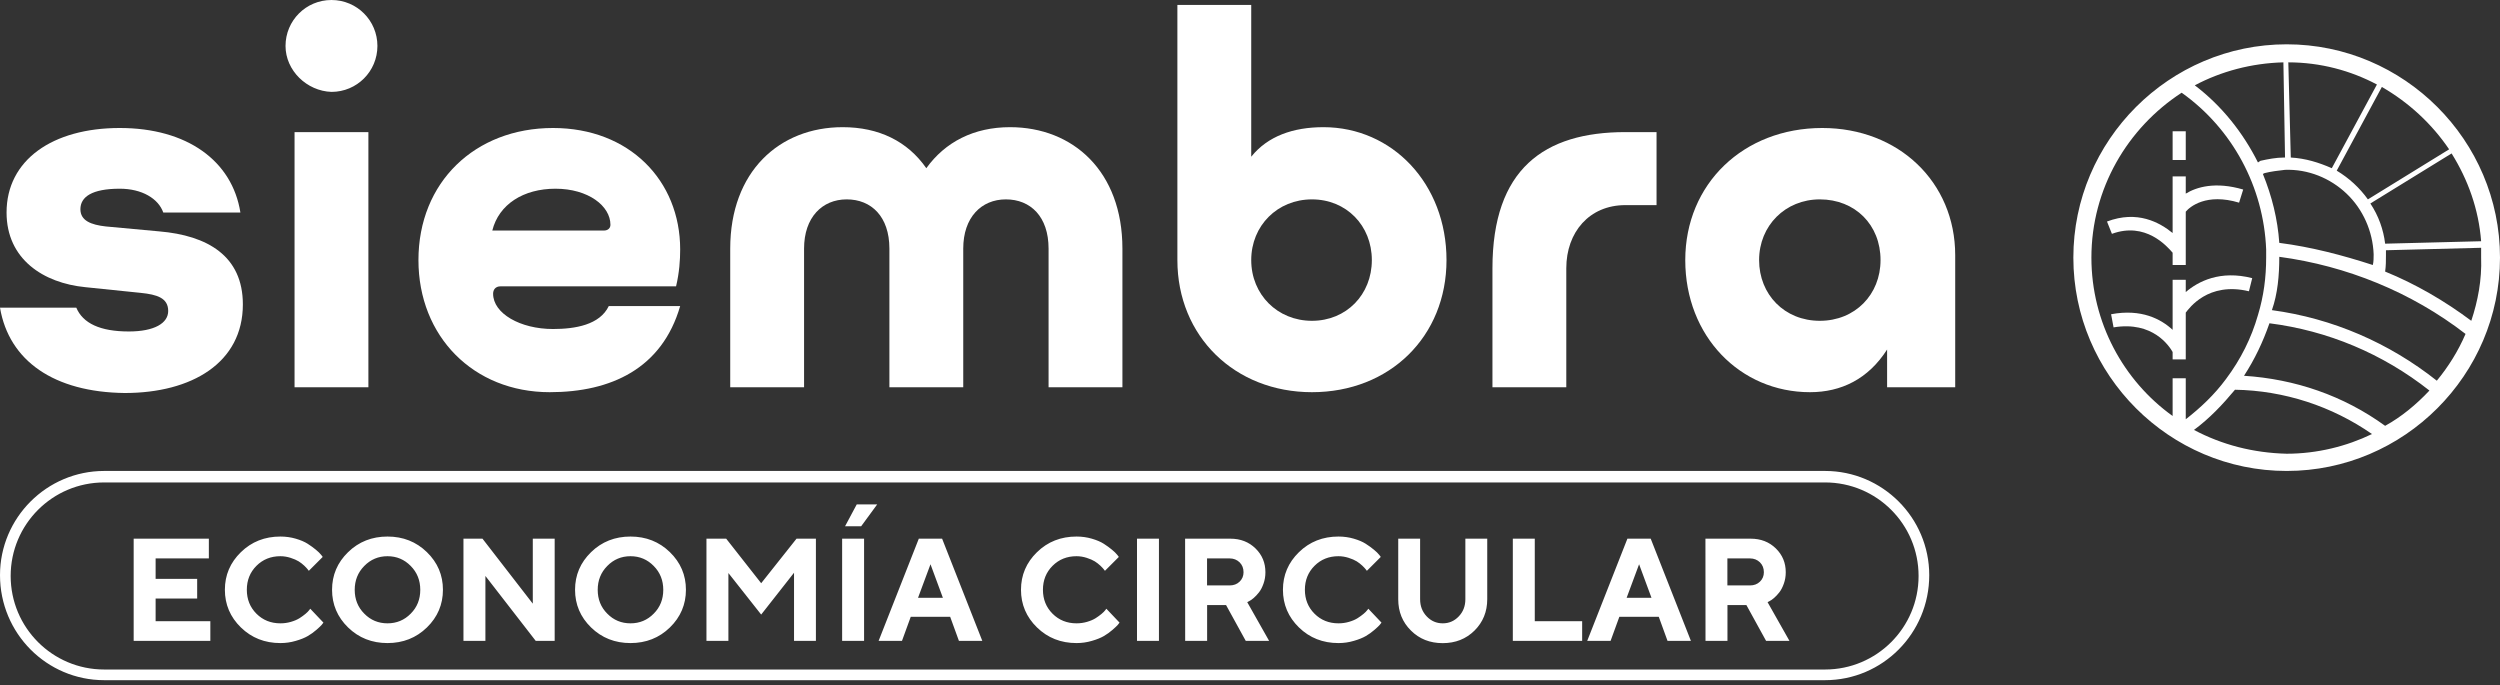
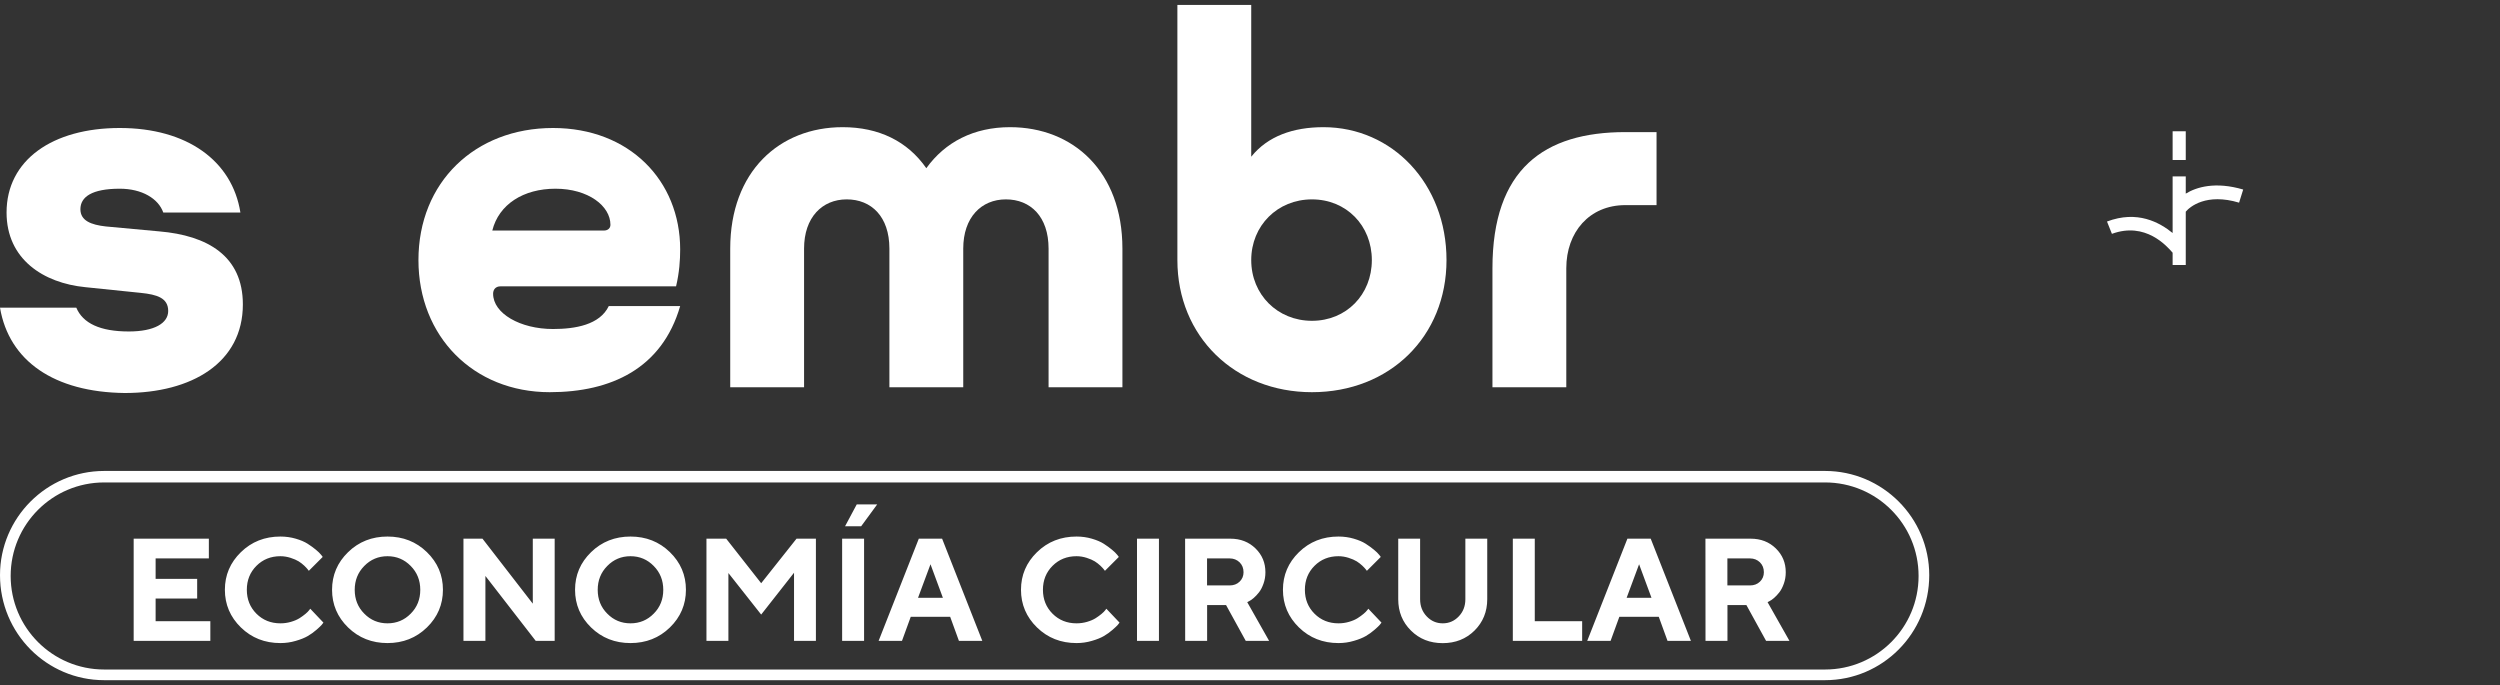
<svg xmlns="http://www.w3.org/2000/svg" width="394" height="108" viewBox="0 0 394 108" fill="none">
  <rect x="0" y="0" width="394" height="108" fill="#333333" stroke="none" />
  <g clip-path="url(#clip0_119_3614)">
-     <path d="M344.475 20.689H342.406V25.215H344.475V20.689Z" fill="white" />
+     <path d="M344.475 20.689H342.406V25.215H344.475V20.689" fill="white" />
    <path d="M342.406 39.827V41.766H344.475V33.361C345.122 32.586 347.708 30.387 352.88 31.939L353.527 29.87C349.13 28.577 346.156 29.482 344.475 30.517V27.801H342.406V36.723C340.337 35.042 336.846 33.103 332.062 34.913L332.838 36.853C338.139 34.913 341.501 38.792 342.406 39.827Z" fill="white" />
-     <path d="M342.406 55.473V56.637H344.475V49.266C344.992 48.62 347.967 44.352 354.432 45.904L354.949 43.835C349.906 42.542 346.415 44.352 344.475 46.033V44.094H342.406V51.982C340.596 50.301 337.493 48.62 332.708 49.525L333.096 51.594C339.303 50.559 341.889 54.568 342.406 55.473Z" fill="white" />
-     <path d="M360.38 6.983C341.889 6.983 326.76 22.112 326.76 40.603C326.76 59.094 341.889 74.223 360.38 74.223C378.871 74.223 394 59.094 394 40.603C394 22.112 378.871 6.983 360.38 6.983ZM359.216 40.473C369.819 41.896 380.035 46.033 388.569 52.628C387.405 55.344 385.854 57.8 384.043 59.999C376.543 54.051 367.621 50.171 358.052 48.878C358.958 46.292 359.216 43.447 359.216 40.473ZM359.216 38.275C358.958 34.525 358.052 30.905 356.63 27.413L356.889 27.284C357.923 27.025 358.958 26.896 360.121 26.767C363.742 26.637 367.233 28.06 369.819 30.517C372.406 32.974 373.957 36.465 374.087 40.085C374.087 40.603 374.087 41.249 373.957 41.766C369.173 40.215 364.259 38.922 359.216 38.275ZM361.027 24.827L360.639 9.827C365.682 9.827 370.466 11.12 374.604 13.319L367.492 26.508C365.423 25.603 363.354 24.956 361.027 24.827ZM360.121 24.827H359.992C358.699 24.827 357.406 25.086 356.242 25.344L355.854 25.603C353.527 20.948 350.165 16.681 345.898 13.448C350.035 11.25 354.82 9.957 359.863 9.827L360.121 24.827ZM373.569 32.068L386.371 24.181C388.957 28.318 390.638 32.974 391.026 38.017L375.897 38.404C375.638 36.206 374.862 34.008 373.569 32.068ZM385.983 23.534L373.181 31.422C371.888 29.611 370.207 28.06 368.268 26.896L375.38 13.707C379.647 16.163 383.267 19.526 385.983 23.534ZM329.605 40.603C329.605 29.741 335.294 20.172 343.829 14.612C351.846 20.301 356.759 29.482 357.147 39.309C357.147 39.697 357.147 40.215 357.147 40.603C357.147 43.706 356.759 46.68 355.854 49.654C354.82 53.275 353.139 56.637 350.811 59.74C349.001 62.197 346.803 64.266 344.475 66.076V59.611H342.406V65.559C334.648 59.999 329.605 50.818 329.605 40.603ZM345.768 67.757C348.225 65.947 350.294 63.749 352.234 61.421C359.992 61.55 367.492 64.007 373.828 68.404C369.819 70.343 365.164 71.507 360.38 71.507C355.078 71.378 350.165 70.085 345.768 67.757ZM375.897 67.111C369.302 62.326 361.673 59.74 353.656 59.223C355.337 56.637 356.63 53.921 357.665 50.947C366.845 52.111 375.509 55.732 382.879 61.55C380.811 63.749 378.483 65.688 375.897 67.111ZM389.474 50.559C385.336 47.456 380.681 44.74 375.897 42.801C376.026 41.896 376.026 41.12 376.026 40.215C376.026 39.956 376.026 39.697 376.026 39.439L391.026 39.051C391.026 39.568 391.026 40.085 391.026 40.603C391.155 44.094 390.509 47.456 389.474 50.559Z" fill="white" />
    <path d="M0 48.49H12.026C13.06 50.947 15.775 52.24 20.301 52.24C24.31 52.24 26.508 50.947 26.508 49.008C26.508 46.939 24.698 46.421 22.241 46.163L13.448 45.258C6.853 44.611 1.034 40.861 1.034 33.491C1.034 25.215 8.276 20.172 18.879 20.172C29.482 20.172 36.594 25.344 37.887 33.491H25.732C24.956 31.292 22.37 29.741 18.879 29.741C14.482 29.741 12.672 31.034 12.672 32.973C12.672 34.784 14.353 35.43 16.681 35.689L25.086 36.465C32.715 37.111 38.275 40.344 38.275 47.973C38.275 57.154 30.258 61.938 19.655 61.938C8.534 61.809 1.422 56.895 0 48.49Z" fill="white" />
-     <path d="M44.999 7.241C44.999 3.233 48.232 0 52.24 0C56.249 0 59.481 3.233 59.481 7.241C59.481 11.25 56.249 14.482 52.24 14.482C48.361 14.353 44.999 11.12 44.999 7.241ZM58.059 61.033H46.421V20.819H58.059V61.033Z" fill="white" />
    <path d="M86.636 61.809C74.61 61.809 65.947 53.016 65.947 40.99C65.947 28.706 74.869 20.172 87.153 20.172C99.179 20.172 107.196 28.448 107.196 39.309C107.196 40.99 107.067 42.93 106.549 45.128H78.877C78.102 45.128 77.714 45.646 77.714 46.292C77.714 49.395 81.981 51.852 87.153 51.852C90.644 51.852 94.524 51.206 95.946 48.232H107.196C104.351 58.059 96.334 61.809 86.636 61.809ZM77.585 36.335H95.17C95.817 36.335 96.205 35.947 96.205 35.43C96.205 32.456 92.713 29.741 87.541 29.741C82.498 29.741 78.619 32.198 77.585 36.335Z" fill="white" />
    <path d="M151.807 61.033H140.169V39.18C140.169 34.137 137.325 31.422 133.445 31.422C129.566 31.422 126.721 34.267 126.721 39.18V61.033H115.084V39.18C115.084 27.025 122.842 20.043 132.799 20.043C138.488 20.043 143.014 22.241 145.988 26.508C148.962 22.37 153.488 20.043 159.178 20.043C169.134 20.043 176.893 27.025 176.893 39.18V61.033H165.255V39.18C165.255 34.137 162.41 31.422 158.531 31.422C154.652 31.422 151.807 34.267 151.807 39.18V61.033Z" fill="white" />
    <path d="M227.969 40.99C227.969 53.016 219.047 61.809 206.763 61.809C194.608 61.809 185.556 53.016 185.556 40.99V0.776H197.194V24.698C199.78 21.465 203.789 20.043 208.573 20.043C219.435 20.043 227.969 28.965 227.969 40.99ZM206.763 50.559C212.193 50.559 216.202 46.421 216.202 40.99C216.202 35.56 212.193 31.422 206.763 31.422C201.332 31.422 197.194 35.56 197.194 40.99C197.194 46.421 201.332 50.559 206.763 50.559Z" fill="white" />
    <path d="M261.072 20.819V32.327H256.158C250.469 32.327 246.848 36.594 246.848 42.283V61.033H235.21V42.283C235.21 26.637 243.357 20.819 256.158 20.819H261.072Z" fill="white" />
-     <path d="M265.598 40.99C265.598 28.965 274.779 20.172 287.192 20.172C299.218 20.172 308.14 28.706 308.14 40.215V61.033H297.407V55.085C294.433 59.74 290.166 61.809 285.252 61.809C274.261 61.809 265.598 53.016 265.598 40.99ZM286.804 31.422C281.373 31.422 277.235 35.56 277.235 40.99C277.235 46.421 281.244 50.559 286.804 50.559C292.364 50.559 296.373 46.421 296.373 40.99C296.373 35.43 292.364 31.422 286.804 31.422Z" fill="white" />
    <path d="M287.627 107.196H16.422C7.371 107.196 0 99.825 0 90.645C0 81.593 7.371 74.222 16.422 74.222H287.627C296.678 74.222 304.049 81.593 304.049 90.645C304.049 99.825 296.678 107.196 287.627 107.196ZM16.422 76.033C8.276 76.033 1.681 82.627 1.681 90.774C1.681 98.92 8.276 105.515 16.422 105.515H287.627C295.773 105.515 302.368 98.92 302.368 90.774C302.368 82.627 295.773 76.033 287.627 76.033H16.422Z" fill="white" />
    <path d="M24.525 97.9H33.15V101H21.066V84.895H32.915V88.006H24.525V91.23H31.073V94.329H24.525V97.9ZM44.19 84.559C45.032 84.559 45.841 84.671 46.605 84.895C47.368 85.12 47.986 85.378 48.48 85.693C48.974 86.007 49.401 86.322 49.783 86.636C50.165 86.951 50.434 87.22 50.602 87.434L50.861 87.77L48.671 89.96C48.626 89.904 48.559 89.826 48.48 89.713C48.401 89.601 48.222 89.421 47.952 89.152C47.683 88.894 47.379 88.669 47.065 88.467C46.739 88.265 46.312 88.085 45.796 87.916C45.268 87.748 44.729 87.658 44.19 87.658C42.685 87.658 41.427 88.164 40.416 89.174C39.406 90.185 38.9 91.443 38.9 92.948C38.9 94.453 39.406 95.71 40.416 96.721C41.427 97.732 42.685 98.237 44.19 98.237C44.774 98.237 45.324 98.159 45.863 98.001C46.402 97.844 46.84 97.653 47.2 97.429C47.548 97.204 47.862 96.98 48.132 96.755C48.401 96.53 48.592 96.339 48.716 96.171L48.895 95.935L50.973 98.125C50.906 98.215 50.816 98.338 50.692 98.484C50.569 98.63 50.299 98.889 49.873 99.259C49.446 99.63 48.997 99.956 48.514 100.236C48.031 100.517 47.402 100.775 46.616 101C45.83 101.236 45.021 101.348 44.19 101.348C41.73 101.348 39.653 100.528 37.968 98.889C36.284 97.249 35.441 95.261 35.441 92.948C35.441 90.634 36.284 88.658 37.968 87.018C39.653 85.378 41.73 84.559 44.19 84.559ZM55.903 92.959C55.903 94.441 56.398 95.699 57.408 96.71C58.408 97.732 59.632 98.237 61.069 98.237C62.507 98.237 63.731 97.732 64.731 96.71C65.741 95.699 66.235 94.441 66.235 92.959C66.235 91.477 65.741 90.219 64.731 89.197C63.731 88.175 62.507 87.658 61.069 87.658C59.632 87.658 58.408 88.175 57.408 89.197C56.398 90.219 55.903 91.477 55.903 92.959ZM52.332 92.948C52.332 90.634 53.174 88.658 54.859 87.018C56.544 85.378 58.621 84.559 61.069 84.559C63.518 84.559 65.595 85.378 67.28 87.018C68.964 88.658 69.807 90.634 69.807 92.948C69.807 95.261 68.964 97.249 67.28 98.889C65.595 100.528 63.518 101.348 61.069 101.348C58.621 101.348 56.544 100.528 54.859 98.889C53.174 97.249 52.332 95.261 52.332 92.948ZM83.968 84.895H87.416V101H84.429L76.5 90.769V101H73.041V84.895H76.04L83.968 95.138V84.895ZM94.199 92.959C94.199 94.441 94.693 95.699 95.704 96.71C96.704 97.732 97.928 98.237 99.365 98.237C100.803 98.237 102.027 97.732 103.026 96.71C104.037 95.699 104.531 94.441 104.531 92.959C104.531 91.477 104.037 90.219 103.026 89.197C102.027 88.175 100.803 87.658 99.365 87.658C97.928 87.658 96.704 88.175 95.704 89.197C94.693 90.219 94.199 91.477 94.199 92.959ZM90.628 92.948C90.628 90.634 91.47 88.658 93.155 87.018C94.839 85.378 96.917 84.559 99.365 84.559C101.813 84.559 103.891 85.378 105.576 87.018C107.26 88.658 108.103 90.634 108.103 92.948C108.103 95.261 107.26 97.249 105.576 98.889C103.891 100.528 101.813 101.348 99.365 101.348C96.917 101.348 94.839 100.528 93.155 98.889C91.47 97.249 90.628 95.261 90.628 92.948ZM119.962 91.915L125.532 84.895H128.587V101H125.139V90.264L119.962 96.856L114.796 90.309V101H111.337V84.895H114.448L119.962 91.915ZM132.72 101V84.895H136.179V101H132.72ZM133.18 82.941L135.022 79.494H138.245L135.718 82.941H133.18ZM148.6 94.217L146.646 88.927L144.68 94.217H148.6ZM149.745 97.204H143.535L142.153 101H138.47L144.804 84.895H148.476L154.81 101H151.126L149.745 97.204ZM169.657 84.559C170.499 84.559 171.308 84.671 172.071 84.895C172.835 85.12 173.453 85.378 173.947 85.693C174.441 86.007 174.868 86.322 175.25 86.636C175.631 86.951 175.901 87.22 176.069 87.434L176.328 87.77L174.138 89.96C174.093 89.904 174.025 89.826 173.947 89.713C173.868 89.601 173.688 89.421 173.419 89.152C173.149 88.894 172.846 88.669 172.532 88.467C172.206 88.265 171.779 88.085 171.263 87.916C170.735 87.748 170.196 87.658 169.657 87.658C168.152 87.658 166.894 88.164 165.883 89.174C164.873 90.185 164.367 91.443 164.367 92.948C164.367 94.453 164.873 95.71 165.883 96.721C166.894 97.732 168.152 98.237 169.657 98.237C170.241 98.237 170.791 98.159 171.33 98.001C171.869 97.844 172.307 97.653 172.667 97.429C173.015 97.204 173.329 96.98 173.599 96.755C173.868 96.53 174.059 96.339 174.183 96.171L174.362 95.935L176.44 98.125C176.373 98.215 176.283 98.338 176.159 98.484C176.036 98.63 175.766 98.889 175.339 99.259C174.913 99.63 174.463 99.956 173.98 100.236C173.498 100.517 172.869 100.775 172.083 101C171.296 101.236 170.488 101.348 169.657 101.348C167.197 101.348 165.12 100.528 163.435 98.889C161.75 97.249 160.908 95.261 160.908 92.948C160.908 90.634 161.75 88.658 163.435 87.018C165.12 85.378 167.197 84.559 169.657 84.559ZM179.191 101V84.895H182.65V101H179.191ZM186.783 101L186.772 84.895H193.903C195.498 84.895 196.823 85.412 197.868 86.434C198.912 87.456 199.429 88.703 199.429 90.185C199.429 90.836 199.328 91.432 199.125 91.993C198.923 92.555 198.688 93.015 198.418 93.352C198.148 93.7 197.868 93.992 197.587 94.239C197.295 94.486 197.059 94.655 196.857 94.745L196.565 94.902L200.013 101H196.329L193.229 95.362H190.242V101H186.783ZM195.981 90.185C195.981 89.556 195.779 89.04 195.363 88.624C194.948 88.22 194.42 88.006 193.791 88.006H190.231V92.263H193.791C194.42 92.263 194.948 92.072 195.363 91.668C195.779 91.263 195.981 90.769 195.981 90.185ZM210.94 84.559C211.782 84.559 212.591 84.671 213.354 84.895C214.118 85.12 214.736 85.378 215.23 85.693C215.724 86.007 216.151 86.322 216.533 86.636C216.915 86.951 217.184 87.22 217.353 87.434L217.611 87.77L215.421 89.96C215.376 89.904 215.309 89.826 215.23 89.713C215.151 89.601 214.972 89.421 214.702 89.152C214.433 88.894 214.129 88.669 213.815 88.467C213.489 88.265 213.062 88.085 212.546 87.916C212.018 87.748 211.479 87.658 210.94 87.658C209.435 87.658 208.177 88.164 207.167 89.174C206.156 90.185 205.65 91.443 205.65 92.948C205.65 94.453 206.156 95.71 207.167 96.721C208.177 97.732 209.435 98.237 210.94 98.237C211.524 98.237 212.074 98.159 212.613 98.001C213.152 97.844 213.59 97.653 213.95 97.429C214.298 97.204 214.612 96.98 214.882 96.755C215.151 96.53 215.342 96.339 215.466 96.171L215.646 95.935L217.723 98.125C217.656 98.215 217.566 98.338 217.442 98.484C217.319 98.63 217.049 98.889 216.623 99.259C216.196 99.63 215.747 99.956 215.264 100.236C214.781 100.517 214.152 100.775 213.366 101C212.58 101.236 211.771 101.348 210.94 101.348C208.48 101.348 206.403 100.528 204.718 98.889C203.034 97.249 202.191 95.261 202.191 92.948C202.191 90.634 203.034 88.658 204.718 87.018C206.403 85.378 208.48 84.559 210.94 84.559ZM227.381 98.237C228.358 98.237 229.201 97.878 229.897 97.148C230.593 96.429 230.941 95.519 230.941 94.441V84.895H234.389V94.441C234.389 96.407 233.715 98.046 232.39 99.372C231.054 100.697 229.38 101.359 227.37 101.359C225.36 101.359 223.687 100.697 222.361 99.372C221.025 98.046 220.362 96.407 220.362 94.441V84.895H223.81V94.441C223.81 95.519 224.158 96.418 224.854 97.148C225.551 97.878 226.393 98.237 227.381 98.237ZM249.348 101H238.421V84.895H241.88V97.9H249.348V101ZM260.275 94.217L258.321 88.927L256.356 94.217H260.275ZM261.421 97.204H255.21L253.829 101H250.146L256.479 84.895H260.152L266.486 101H262.802L261.421 97.204ZM268.788 101L268.777 84.895H275.908C277.503 84.895 278.828 85.412 279.873 86.434C280.917 87.456 281.434 88.703 281.434 90.185C281.434 90.836 281.333 91.432 281.13 91.993C280.928 92.555 280.692 93.015 280.423 93.352C280.153 93.7 279.873 93.992 279.592 94.239C279.3 94.486 279.064 94.655 278.862 94.745L278.57 94.902L282.018 101H278.334L275.234 95.362H272.247V101H268.788ZM277.986 90.185C277.986 89.556 277.784 89.04 277.368 88.624C276.953 88.22 276.425 88.006 275.796 88.006H272.236V92.263H275.796C276.425 92.263 276.953 92.072 277.368 91.668C277.784 91.263 277.986 90.769 277.986 90.185Z" fill="white" />
  </g>
  <defs>
    <clipPath id="clip0_119_3614">
      <rect width="394" height="107.196" fill="white" />
    </clipPath>
  </defs>
</svg>